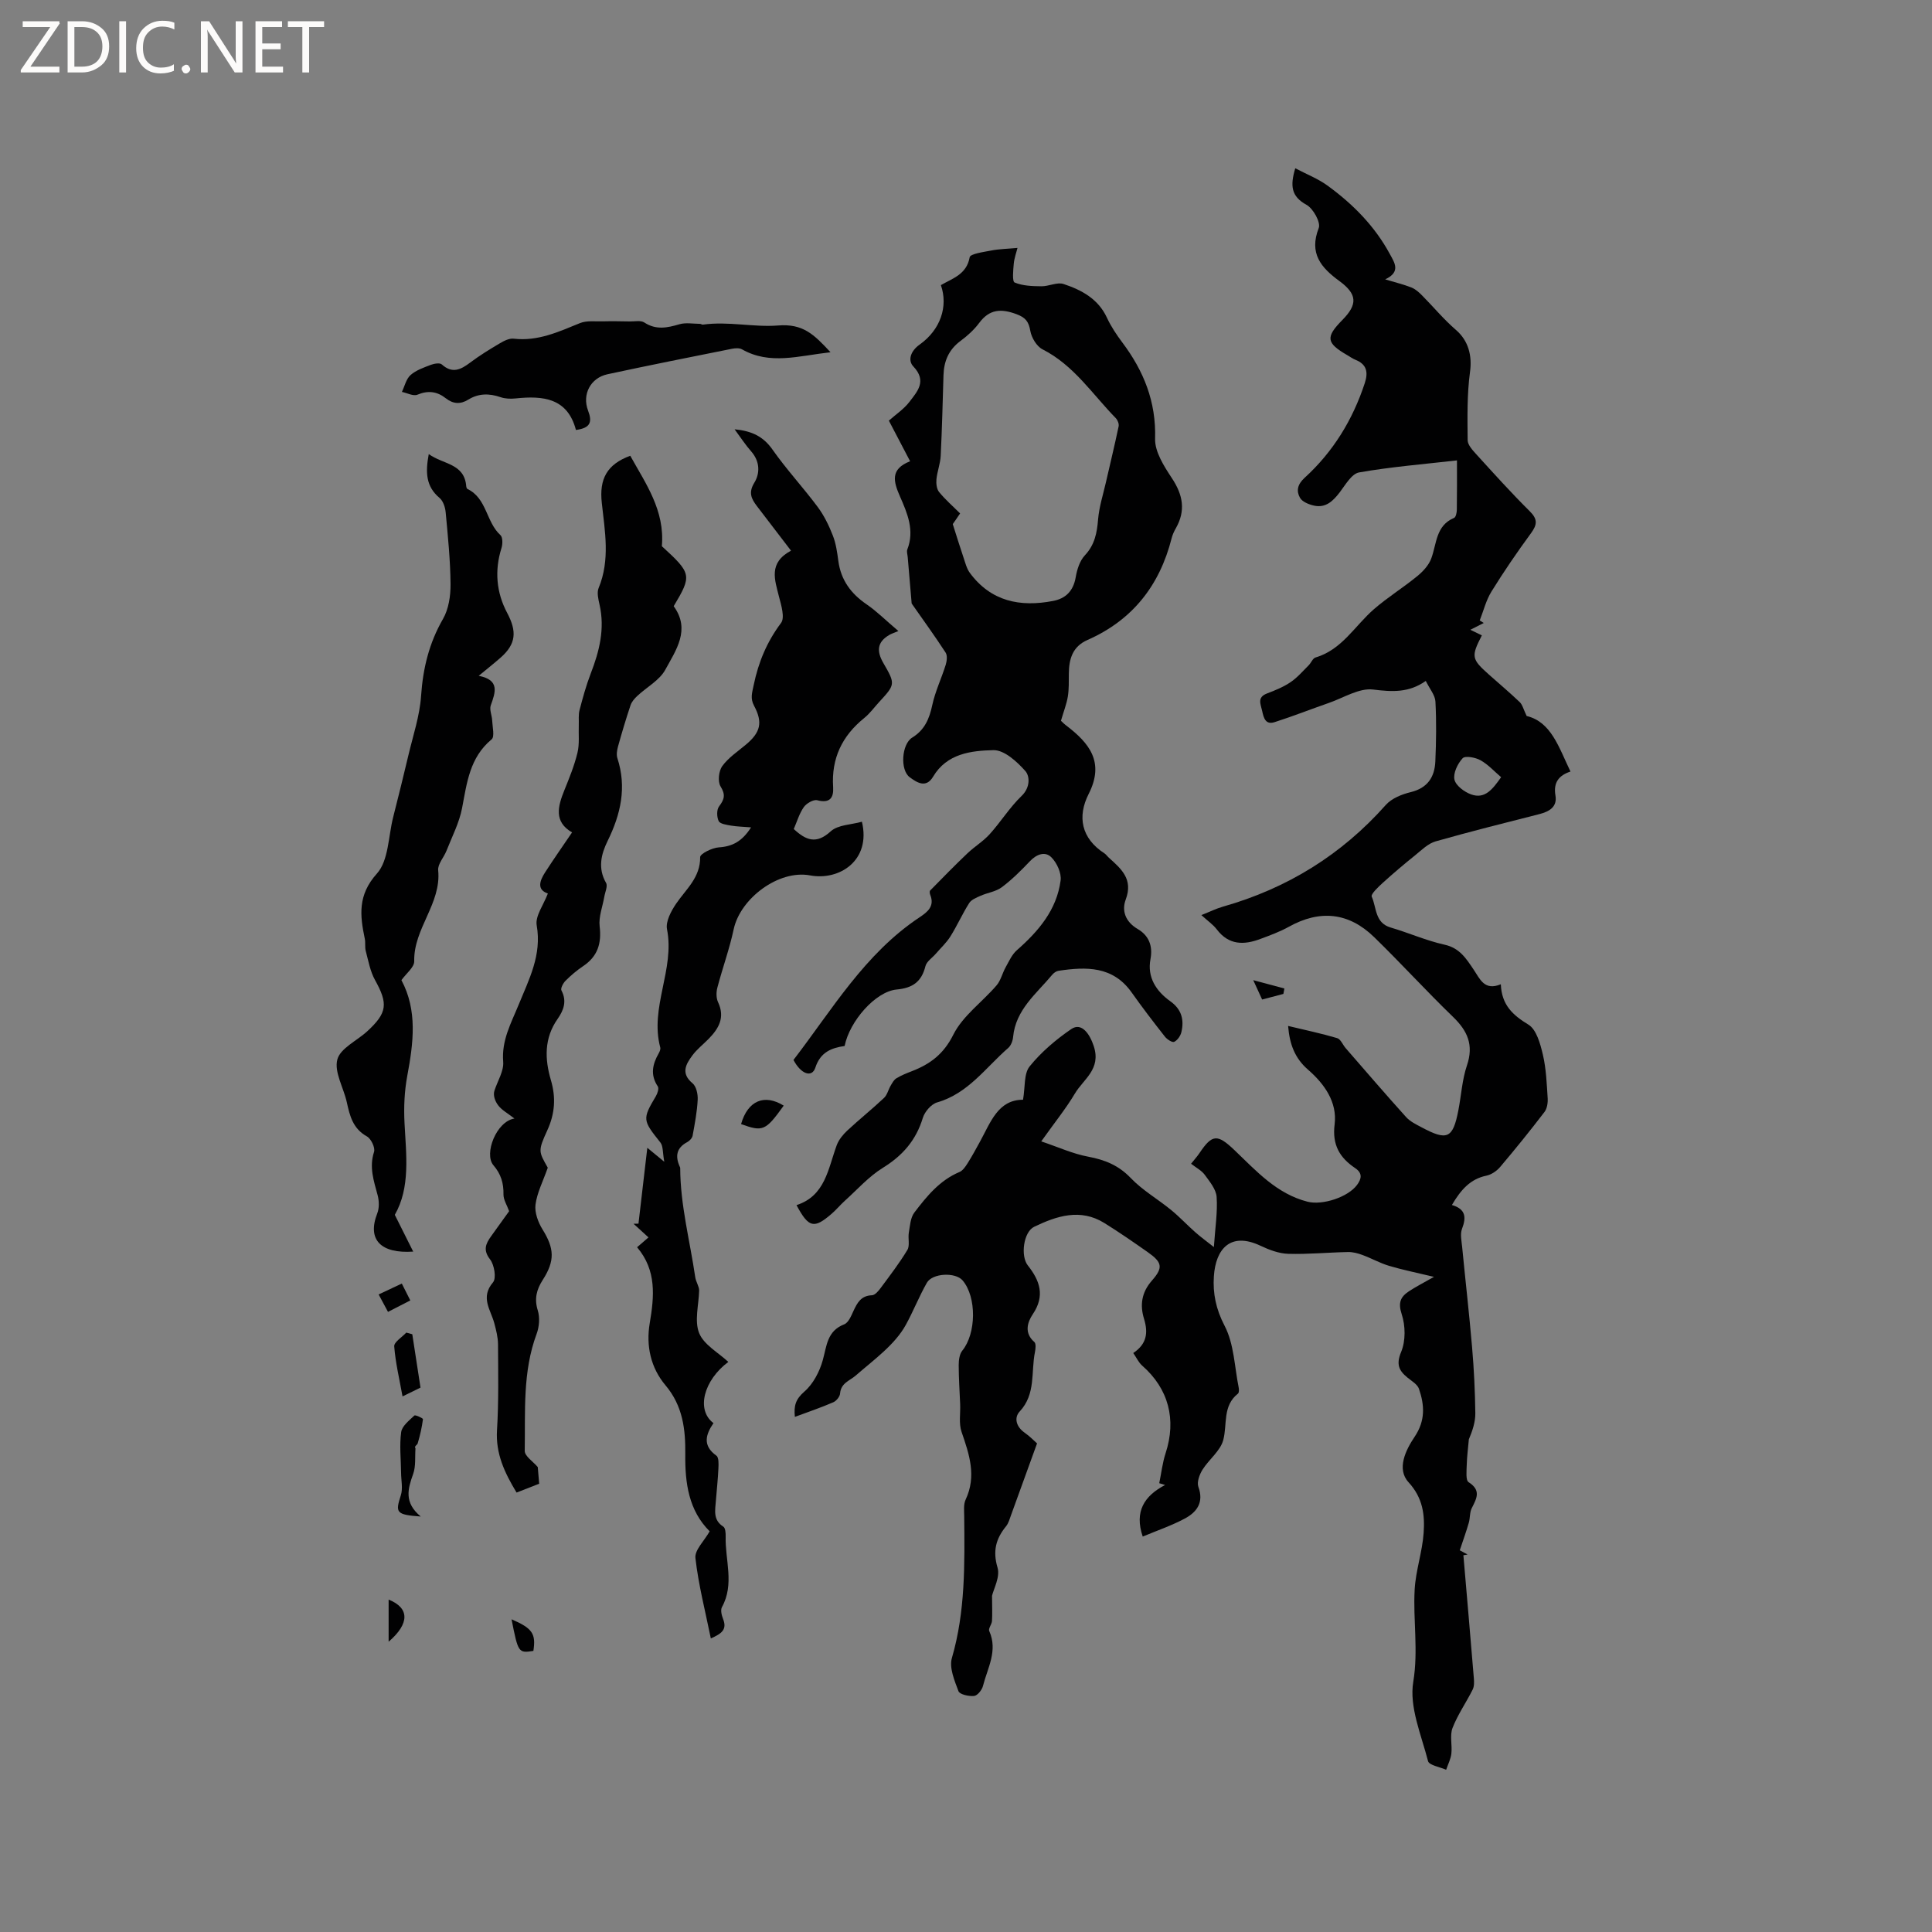
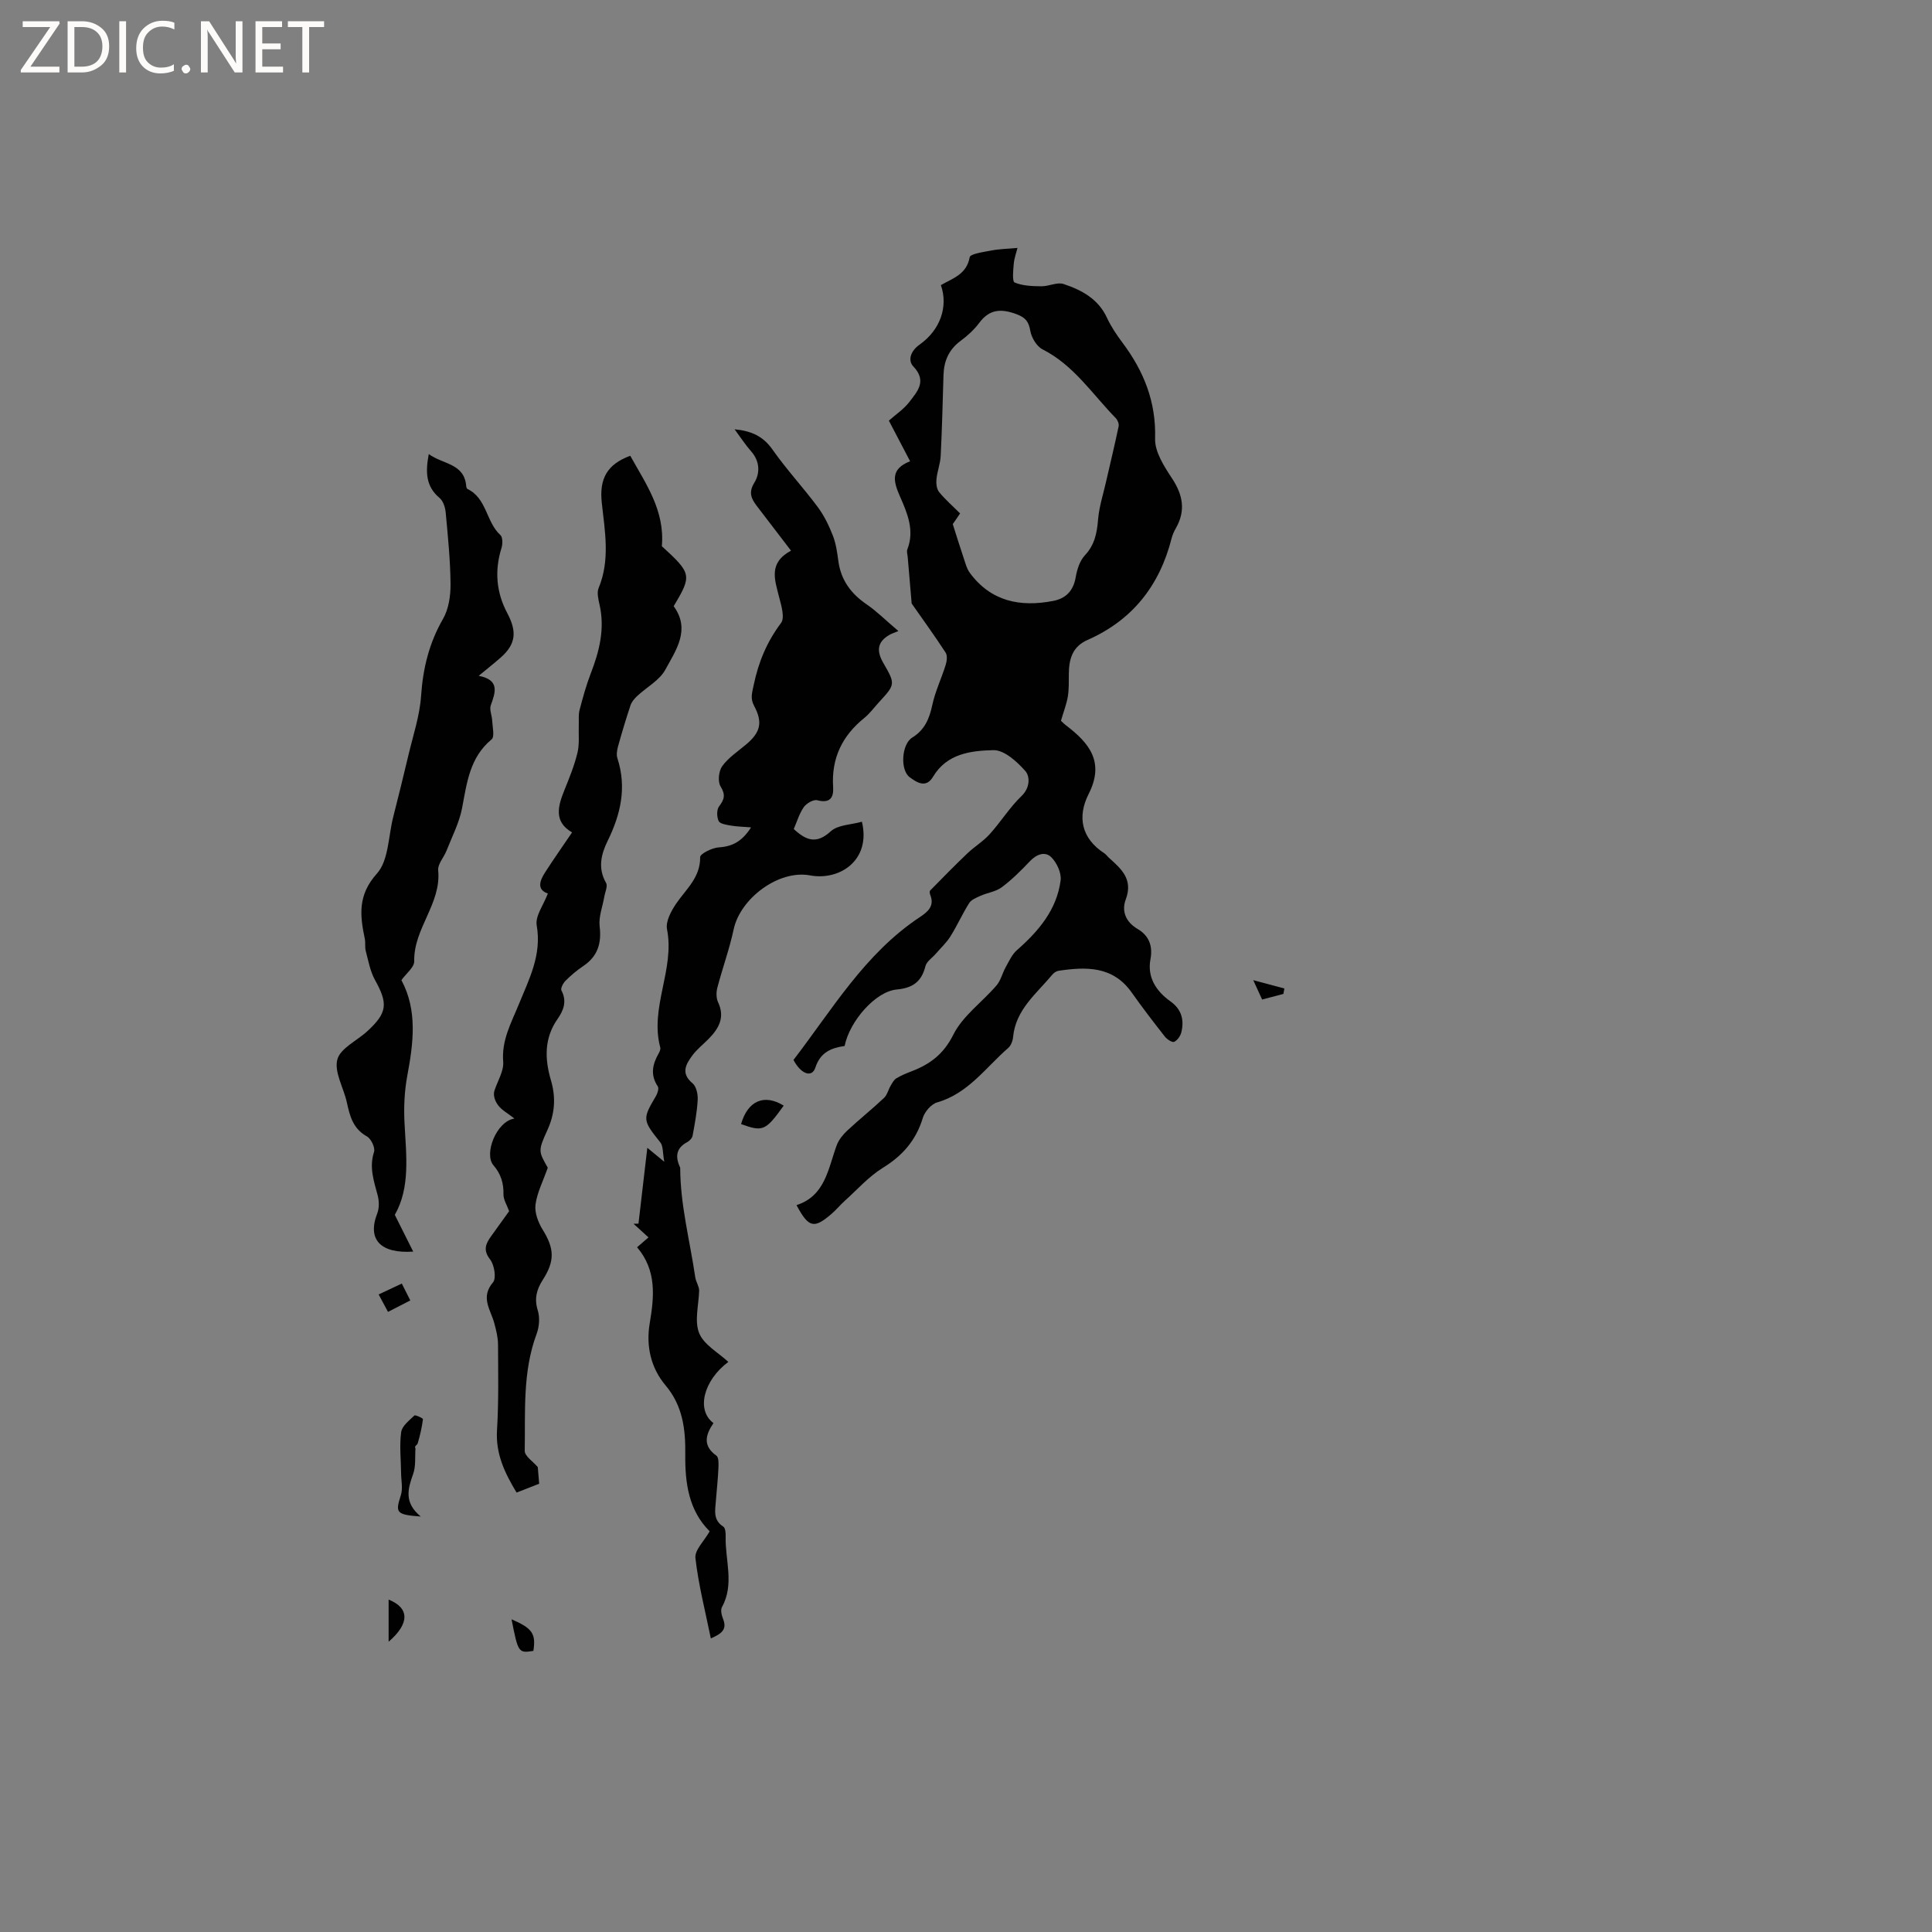
<svg xmlns="http://www.w3.org/2000/svg" enable-background="new 0 0 400 400" viewBox="0 0 400 400">
  <rect x="0" y="0" width="400" height="400" fill="#808080" stroke="none" />
  <path d="m12.4 4.8-6.1 9h6v1.2h-8v-.5l6.1-8.9h-5.7v-1.2h7.6v.4z" fill="#fcfbfa" />
  <path d="m14 15v-10.6h3c1.6 0 2.9.5 4 1.4s1.6 2.2 1.6 3.8-.5 3-1.6 3.9-2.4 1.5-4 1.5zm1.4-9.4v8.2h1.6c1.3 0 2.4-.4 3.1-1.1s1.1-1.8 1.1-3.1-.4-2.3-1.2-3-1.8-1-3.1-1z" fill="#fcfbfa" />
  <path d="m26.1 4.4v10.6h-1.4v-10.6z" fill="#fcfbfa" />
  <path d="m36.1 14.6c-.8.4-1.8.6-2.9.6-1.5 0-2.7-.5-3.6-1.4s-1.4-2.2-1.4-3.8c0-1.7.5-3.1 1.5-4.1s2.3-1.6 3.9-1.6c1 0 1.8.1 2.5.4v1.4c-.8-.4-1.6-.6-2.5-.6-1.2 0-2.1.4-2.9 1.2s-1.1 1.8-1.1 3.2c0 1.3.3 2.3 1 3s1.6 1.1 2.7 1.1c1 0 2-.2 2.7-.7v1.3z" fill="#fcfbfa" />
  <path d="m37.6 14.3c0-.2.1-.5.3-.6s.4-.3.6-.3c.3 0 .5.1.6.3s.3.4.3.6-.1.4-.3.6-.4.3-.6.3c-.3 0-.5-.1-.6-.3s-.3-.4-.3-.6z" fill="#fcfbfa" />
  <path d="m50.2 15h-1.6l-5.3-8.2c-.2-.2-.3-.5-.4-.7 0 .2.1.7.1 1.5v7.4h-1.4v-10.6h1.7l5.2 8.1c.2.4.4.6.4.7 0-.3-.1-.8-.1-1.5v-7.3h1.4z" fill="#fcfbfa" />
  <path d="m58.6 15h-5.7v-10.6h5.5v1.2h-4.1v3.4h3.8v1.2h-3.8v3.6h4.3z" fill="#fcfbfa" />
  <path d="m67.1 5.6h-3.1v9.4h-1.4v-9.4h-3v-1.2h7.5z" fill="#fcfbfa" />
  <g fill="#010102">
-     <path d="m300.6 249.48c2.89.85 3 2.57 2.09 4.95-.41 1.08-.09 2.48.03 3.72.67 6.93 1.47 13.85 2.06 20.79.39 4.53.61 9.09.67 13.64.02 1.82-.59 3.65-1.34 5.42-.16 1.78-.39 3.56-.44 5.35-.03 1.21-.24 3.12.39 3.52 2.64 1.68 1.67 3.36.66 5.36-.46.89-.33 2.07-.63 3.07-.51 1.77-1.14 3.51-1.86 5.67.01 0 .81.44 1.61.87-.29.05-.57.11-.86.16.73 8.47 1.46 16.94 2.16 25.41.07.79.1 1.72-.24 2.4-1.34 2.68-3.1 5.18-4.17 7.95-.6 1.56-.04 3.54-.24 5.31-.13 1.14-.71 2.23-1.08 3.34-1.3-.58-3.53-.93-3.75-1.79-1.4-5.43-3.92-11.23-3.06-16.4 1.08-6.54-.06-12.78.29-19.12.22-3.94 1.59-7.8 1.86-11.74.26-3.73-.15-7.23-3.13-10.48-2.52-2.75-.57-6.69 1.25-9.39 2.27-3.37 2.07-6.56.91-9.95-.32-.93-1.5-1.61-2.36-2.31-1.81-1.47-2.4-2.76-1.32-5.35.94-2.26.89-5.41.11-7.78-.78-2.38-.26-3.58 1.46-4.73 1.45-.96 3.01-1.75 5.22-3.01-3.65-.88-6.52-1.45-9.32-2.29-1.88-.56-3.63-1.56-5.49-2.24-.94-.35-1.99-.63-2.98-.61-4.13.08-8.26.49-12.39.37-1.92-.06-3.92-.81-5.69-1.65-6.27-2.98-9.32.63-9.7 6.29-.24 3.52.42 6.81 2.22 10.26 1.96 3.76 2.05 8.49 2.92 12.81.08.4.08 1.04-.15 1.23-3.24 2.56-2.18 6.36-3.05 9.62-.6 2.26-2.97 4.01-4.3 6.14-.62 1-1.2 2.57-.85 3.54 1.18 3.24-.32 5.24-2.81 6.57-2.77 1.48-5.78 2.5-8.71 3.73-1.76-5.18.3-8.41 4.63-10.68-.4-.12-.81-.25-1.21-.37.43-2.07.66-4.2 1.31-6.19 2.29-7.01.62-13.37-4.85-18.16-.74-.65-1.18-1.65-1.84-2.6 2.81-1.88 3.11-4.19 2.23-7.08-.87-2.82-.54-5.46 1.65-7.94 2.39-2.71 2.07-3.79-.9-5.88-2.95-2.07-5.91-4.12-8.97-6.02-4.97-3.08-9.86-1.46-14.52.78-2.23 1.07-2.86 6.05-1.33 7.99 2.51 3.17 3.61 6.29 1.04 10.11-1.12 1.67-1.83 3.89.32 5.76.37.32.26 1.39.13 2.06-.85 4.14.22 8.7-3.16 12.32-1.22 1.3-.73 3.16.99 4.37 1.11.78 2.07 1.77 2.6 2.24-1.89 5.23-3.63 10.04-5.38 14.84-.29.79-.52 1.68-1.03 2.31-2.1 2.57-2.8 5.11-1.77 8.57.57 1.92-.82 4.43-1.14 5.83.01 2.26.08 3.75-.01 5.22-.05.71-.8 1.57-.57 2.07 1.83 4.08-.36 7.67-1.3 11.39-.21.83-1.14 1.99-1.84 2.06-1.08.11-2.98-.31-3.23-.99-.82-2.19-1.95-4.86-1.36-6.87 2.81-9.65 2.64-19.47 2.55-29.32-.01-1.16-.17-2.47.29-3.46 2.3-4.89.76-9.39-.84-14.04-.6-1.75-.21-3.83-.29-5.75-.11-2.69-.3-5.37-.3-8.06 0-1.01.15-2.27.74-3 2.89-3.53 3.01-11.08.07-14.54-1.49-1.75-6.26-1.52-7.4.48-1.61 2.83-2.85 5.98-4.35 8.7-2.27 4.14-6.61 7.22-10.32 10.46-1.31 1.15-3.12 1.57-3.3 3.77-.05.66-.78 1.55-1.42 1.82-2.51 1.09-5.11 1.97-7.94 3.02-.24-2.29.15-3.66 1.96-5.23 1.82-1.57 3.16-4.14 3.82-6.52.83-2.98.88-6.03 4.43-7.41.88-.34 1.45-1.74 1.92-2.77.79-1.7 1.57-3.17 3.82-3.25.63-.02 1.35-.87 1.81-1.5 1.91-2.58 3.88-5.14 5.53-7.88.55-.92.1-2.39.3-3.57.25-1.43.33-3.11 1.15-4.18 2.56-3.36 5.24-6.67 9.34-8.39.69-.29 1.24-1.12 1.68-1.81.91-1.43 1.71-2.93 2.53-4.41 2.22-4.02 3.74-8.75 8.95-8.74.46-2.66.15-5.4 1.37-6.91 2.4-2.97 5.44-5.55 8.61-7.72 2.2-1.5 3.88 1.13 4.67 3.56 1.55 4.76-2.14 6.8-3.91 9.78-1.89 3.17-4.24 6.06-6.97 9.91 3.51 1.18 6.55 2.58 9.73 3.17 3.46.65 6.29 1.79 8.81 4.43 2.42 2.53 5.59 4.35 8.33 6.59 1.75 1.43 3.31 3.11 5.01 4.61 1.19 1.05 2.47 1.98 3.86 3.08.27-4.03.79-7.23.57-10.38-.11-1.59-1.44-3.17-2.46-4.58-.66-.9-1.77-1.46-2.83-2.29.65-.82 1.27-1.5 1.77-2.25 2.61-3.89 3.7-3.92 7.21-.57 4.51 4.3 8.72 9.04 15.13 10.68 3.09.79 8.37-.94 10.24-3.46.91-1.23 1.23-2.41-.37-3.49-3.2-2.16-4.8-4.79-4.26-9.08.57-4.59-2.12-8.36-5.5-11.3-2.7-2.34-3.82-5.2-4.13-9.06 3.53.85 6.88 1.55 10.15 2.52.73.21 1.16 1.38 1.76 2.07 4.15 4.77 8.27 9.57 12.51 14.27.82.91 2.04 1.51 3.16 2.1 5.36 2.88 6.53 2.35 7.66-3.45.61-3.12.78-6.37 1.79-9.35 1.43-4.22.12-7.14-2.9-10.05-5.56-5.37-10.77-11.1-16.31-16.49-5.27-5.14-11.25-5.74-17.71-2.13-1.84 1.02-3.85 1.75-5.83 2.49-3.41 1.29-6.56 1.32-9.05-1.97-.75-.99-1.84-1.73-3.19-2.96 1.7-.67 3.06-1.35 4.5-1.76 13.26-3.77 24.5-10.7 33.69-21.05 1.21-1.36 3.31-2.2 5.16-2.65 3.49-.85 4.95-3.12 5.09-6.36.18-4.12.24-8.27.02-12.39-.07-1.33-1.18-2.61-2-4.27-3.51 2.48-6.97 2.27-10.89 1.78-2.9-.36-6.13 1.72-9.19 2.78-3.74 1.3-7.44 2.76-11.21 3.97-1.86.6-2.26-.81-2.58-2.3-.31-1.45-1.11-2.83 1.01-3.64 1.68-.64 3.38-1.33 4.86-2.33 1.4-.94 2.54-2.29 3.76-3.5.51-.51.83-1.44 1.41-1.61 5.48-1.62 8.14-6.56 12.08-9.99 2.83-2.46 6.06-4.46 8.97-6.84 1.2-.98 2.4-2.27 2.92-3.68 1.14-3.07.92-6.8 4.73-8.4.36-.15.55-1.08.56-1.66.05-3.27.03-6.55.03-10.24-6.94.79-13.65 1.33-20.26 2.49-1.55.27-2.84 2.58-4.02 4.13-1.38 1.79-2.87 3.26-5.28 2.75-1.07-.23-2.45-.78-2.93-1.61-.79-1.38-.58-2.76.93-4.14 5.91-5.38 9.97-12 12.47-19.61.74-2.26.43-3.89-1.93-4.84-.58-.23-1.11-.62-1.66-.94-4.4-2.54-4.57-3.73-1.04-7.31 3.17-3.22 3.1-5.32-.62-8.05-3.81-2.79-6.33-5.73-4.28-10.98.45-1.16-1.15-4.05-2.54-4.81-3.18-1.74-3.4-3.94-2.32-7.56 2.34 1.23 4.68 2.14 6.64 3.56 5.28 3.83 9.82 8.41 12.95 14.21.93 1.73 2.35 3.67-.97 5.23 2.26.68 3.89 1.07 5.44 1.69.81.32 1.54.97 2.17 1.61 2.36 2.38 4.51 4.99 7.04 7.17 2.61 2.25 3.37 5.36 2.91 8.7-.63 4.65-.53 9.42-.49 14.13.01.97 1.01 2.05 1.76 2.88 3.64 4 7.26 8.02 11.1 11.83 1.66 1.65 1.56 2.76.26 4.54-2.88 3.93-5.64 7.96-8.2 12.1-1.11 1.8-1.63 3.97-2.42 5.97.28.17.56.34.84.52-.82.42-1.64.83-2.78 1.41.91.44 1.64.8 2.38 1.16-2.25 4.39-2.15 4.89 1.45 8.1 2.14 1.9 4.33 3.75 6.4 5.72.55.53.74 1.43 1.43 2.87 5.08 1.21 6.66 6.5 9.07 11.5-2.43.8-3.57 2.29-3.11 4.96.4 2.36-1.26 3.32-3.32 3.85-7.18 1.83-14.37 3.62-21.5 5.65-1.55.44-2.89 1.79-4.21 2.86-2.29 1.84-4.55 3.75-6.72 5.72-.93.85-2.52 2.34-2.29 2.86 1.02 2.25.62 5.42 3.91 6.39 3.76 1.1 7.38 2.72 11.18 3.56 3.13.69 4.48 2.89 6.02 5.17 1.29 1.9 2.2 4.44 5.62 3.02.17 4.31 2.48 6.39 5.7 8.35 1.67 1.01 2.47 3.96 3 6.2.69 2.93.8 6.01 1 9.04.06.94-.12 2.14-.66 2.85-2.96 3.87-6.03 7.67-9.18 11.39-.7.83-1.81 1.58-2.85 1.8-3.29.68-5.26 2.87-7.14 6.07zm10.19-88.57c-1.44-1.23-2.71-2.65-4.29-3.52-1.04-.58-3.15-.97-3.68-.4-1.03 1.11-1.99 3.09-1.69 4.42.28 1.25 2.06 2.57 3.47 3.07 2.85 1.01 4.43-1.08 6.19-3.57z" />
    <path d="m219.66 149.23c.27.25.63.63 1.04.94 4.81 3.66 8.06 7.59 4.69 14.22-2.37 4.67-1.54 9.17 3.26 12.28.35.23.59.6.91.89 2.56 2.32 5.1 4.43 3.51 8.68-.86 2.29-.1 4.6 2.49 6.11 2.2 1.29 3.18 3.38 2.63 6.25-.7 3.71 1.16 6.6 4.11 8.7 2.33 1.65 2.9 3.83 2.29 6.4-.18.77-.82 1.69-1.49 2-.41.19-1.49-.52-1.93-1.09-2.36-3-4.68-6.03-6.88-9.14-3.89-5.49-9.4-5.33-15.13-4.48-.47.07-.98.43-1.3.81-3.27 3.94-7.58 7.23-8.11 12.91-.07.79-.44 1.76-1.01 2.26-4.66 4.05-8.28 9.42-14.71 11.27-1.23.35-2.58 1.93-2.97 3.21-1.4 4.61-4.16 7.79-8.25 10.32-2.93 1.8-5.31 4.51-7.9 6.84-.94.85-1.76 1.85-2.72 2.68-3.65 3.16-4.76 2.94-7.28-1.78 5.97-1.94 6.53-7.54 8.33-12.42.42-1.12 1.28-2.18 2.17-3.01 2.48-2.31 5.14-4.44 7.61-6.76.67-.63.89-1.71 1.38-2.54.33-.56.67-1.22 1.19-1.53.99-.6 2.08-1.04 3.17-1.46 3.8-1.47 6.59-3.52 8.61-7.56 1.95-3.91 5.99-6.76 8.95-10.21.89-1.03 1.2-2.53 1.89-3.76s1.29-2.62 2.31-3.52c4.49-3.94 8.27-8.36 9.07-14.46.2-1.53-.78-3.66-1.93-4.8-1.3-1.28-3.06-.62-4.43.83-1.82 1.92-3.72 3.81-5.83 5.39-1.22.91-2.94 1.12-4.38 1.76-.85.38-1.9.79-2.36 1.51-1.41 2.23-2.49 4.67-3.89 6.91-.82 1.31-2 2.39-3.02 3.58-.74.86-1.91 1.6-2.15 2.58-.81 3.23-2.64 4.52-5.97 4.83-4.36.41-9.73 6.54-10.76 11.69-2.73.4-5.01 1.26-6.06 4.48-.69 2.13-2.95 1.4-4.53-1.59 8-10.4 14.74-21.98 26.1-29.53 1.61-1.07 3.18-2.27 2.22-4.64-.11-.27-.17-.76-.02-.91 2.55-2.6 5.1-5.21 7.74-7.72 1.46-1.39 3.25-2.46 4.59-3.95 2.31-2.56 4.15-5.56 6.62-7.93 1.82-1.76 1.67-4.09.77-5.12-1.73-1.96-4.39-4.39-6.62-4.34-4.61.11-9.64.69-12.49 5.49-1.48 2.5-3.42 1.16-4.83.13-2.05-1.49-1.69-6.86.49-8.21 2.6-1.6 3.56-3.9 4.17-6.75.61-2.84 1.91-5.53 2.78-8.33.24-.78.37-1.91-.01-2.51-2.26-3.47-4.69-6.82-7.04-10.18-.25-2.96-.54-6.29-.82-9.63-.04-.52-.25-1.12-.08-1.56 1.55-3.96-.01-7.53-1.53-11-1.32-3.02-2.08-5.64 2.11-7.26-1.48-2.84-2.83-5.42-4.4-8.41 1.47-1.31 3.12-2.4 4.25-3.88 1.64-2.16 3.7-4.31.81-7.35-1.15-1.21-.62-3.15 1.3-4.51 4.33-3.07 5.95-7.91 4.41-12.32 2.39-1.39 5.34-2.21 5.96-5.77.13-.72 2.91-1.09 4.51-1.4 1.57-.31 3.2-.33 5.39-.53-.22.91-.66 2.07-.77 3.26-.12 1.34-.35 3.68.18 3.9 1.67.7 3.66.76 5.54.78 1.54.02 3.27-.91 4.59-.47 3.73 1.24 7.17 3.07 8.98 6.98.84 1.81 1.98 3.52 3.18 5.12 4.44 5.91 7.02 12.27 6.79 19.92-.08 2.71 1.86 5.73 3.49 8.2 2.29 3.46 2.88 6.72.79 10.38-.37.64-.68 1.34-.86 2.05-2.48 9.78-8.11 16.95-17.42 21.05-3.11 1.37-3.83 3.95-3.86 6.98-.01 1.59.04 3.2-.21 4.76-.27 1.57-.86 3.05-1.42 4.99zm-22.4-40.72c.85 2.67 1.51 4.81 2.23 6.94.37 1.09.65 2.28 1.32 3.18 4.37 5.9 10.41 7.1 17.21 5.79 2.64-.5 4.2-2.08 4.69-4.89.27-1.59.83-3.4 1.88-4.53 2.07-2.2 2.53-4.67 2.76-7.5.22-2.58 1.04-5.11 1.62-7.65.88-3.86 1.82-7.71 2.63-11.58.11-.51-.2-1.29-.58-1.69-4.85-4.95-8.68-10.96-15.17-14.25-1.21-.61-2.28-2.4-2.53-3.81-.34-1.93-.97-2.77-2.88-3.48-3.16-1.17-5.57-1.06-7.7 1.81-1.06 1.42-2.44 2.68-3.88 3.74-2.43 1.8-3.43 4.17-3.52 7.07-.17 5.58-.3 11.16-.58 16.73-.08 1.62-.72 3.21-.88 4.84-.08.87.04 2.02.55 2.64 1.3 1.59 2.88 2.96 4.35 4.43-.73 1.09-1.33 1.94-1.52 2.21z" />
    <path d="m163.77 114.01c-2.48-3.24-4.78-6.24-7.07-9.24-1.13-1.49-1.79-2.77-.53-4.82 1.22-1.99 1.16-4.44-.65-6.5-1.17-1.32-2.14-2.82-3.43-4.57 3.54.34 5.93 1.47 7.84 4.19 2.89 4.12 6.34 7.83 9.35 11.87 1.33 1.78 2.34 3.86 3.15 5.94.65 1.65.9 3.48 1.14 5.26.53 3.96 2.61 6.77 5.86 8.99 2.07 1.41 3.87 3.23 6.57 5.52-.92.39-1.43.54-1.87.8-2.57 1.5-2.66 3.38-1.22 5.86 2.53 4.36 2.43 4.42-.94 8.09-1 1.09-1.89 2.33-3.03 3.25-4.59 3.7-6.84 8.37-6.45 14.32.14 2.19-.66 3.4-3.29 2.71-.78-.2-2.23.64-2.78 1.42-.95 1.36-1.42 3.04-2.08 4.54 2.5 2.32 4.65 3.23 7.65.48 1.5-1.37 4.27-1.37 6.46-1.99 1.93 8.03-4.67 12.25-10.74 11.11-6.48-1.21-14.43 4.74-15.81 11.16-.87 4.08-2.32 8.04-3.38 12.09-.25.94-.25 2.16.15 3.01 1.49 3.17.13 5.47-1.99 7.62-1.11 1.13-2.4 2.13-3.33 3.39-1.35 1.83-2.45 3.71.03 5.77.79.65 1.13 2.28 1.07 3.42-.13 2.49-.6 4.96-1.05 7.42-.09.51-.63 1.08-1.11 1.34-2.25 1.19-2.52 2.92-1.56 5.07.04.1.1.2.1.3.02 7.66 2.01 15.06 3.11 22.58.15 1.02.83 1.95.81 2.79-.08 2.97-1.01 6.28 0 8.8.97 2.42 3.97 4.03 6.04 5.97-5.06 3.77-6.74 9.93-3.07 12.67-1.61 2.34-2.32 4.65.6 6.74.52.37.46 1.74.42 2.64-.1 2.22-.35 4.44-.52 6.65-.14 1.97-.66 4.02 1.54 5.41.43.27.5 1.36.48 2.06-.13 4.86 1.86 9.83-.77 14.6-.33.6-.06 1.71.24 2.46.88 2.23-.37 3.05-2.54 4.02-1.17-5.74-2.57-11.15-3.19-16.64-.19-1.65 1.82-3.54 2.95-5.54-4.34-4.31-5.12-9.98-5.05-15.95.06-5.14-.5-10.01-4.09-14.27-3.05-3.62-4.07-8.15-3.27-12.87.93-5.52 1.46-10.92-2.62-15.72.93-.81 1.58-1.37 2.36-2.04-1.1-1-2.09-1.91-3.09-2.82.34-.01.68-.02 1.02-.03.59-5.03 1.17-10.06 1.83-15.7 1.32 1.09 1.99 1.64 3.51 2.89-.35-1.89-.21-3.25-.81-4-3.68-4.6-3.75-4.83-.92-9.59.34-.57.66-1.6.39-2.01-1.6-2.39-1.1-4.59.19-6.85.2-.35.41-.85.32-1.21-2.22-8.29 3.04-16.15 1.4-24.47-.32-1.61.85-3.78 1.89-5.31 2.05-3.01 5.02-5.4 4.97-9.63-.01-.7 2.47-1.93 3.85-2.02 2.82-.18 4.83-1.23 6.69-4.14-1.67-.14-2.93-.16-4.17-.37-.9-.16-2.24-.34-2.53-.93-.41-.83-.45-2.36.08-3.05 1.1-1.46 1.37-2.41.3-4.14-.61-1-.38-3.18.35-4.19 1.27-1.75 3.2-3.03 4.9-4.45 3.02-2.53 3.55-4.58 1.69-8.05-.82-1.54-.41-2.65-.08-4.27.99-4.78 2.74-8.96 5.67-12.88.82-1.1.04-3.64-.42-5.41-.87-3.51-2.26-7.01 2.48-9.55z" />
    <path d="m130.49 94.36c3.17 5.74 7.19 11.29 6.54 18.73 6.18 5.65 6.26 6.03 2.45 12.42 3.55 4.86.45 9.12-1.73 13.14-1.2 2.21-3.86 3.61-5.81 5.44-.58.54-1.16 1.21-1.4 1.94-.94 2.81-1.79 5.65-2.58 8.5-.21.77-.37 1.71-.14 2.43 1.97 6.05.7 11.62-2.02 17.15-1.34 2.73-2.07 5.65-.32 8.69.38.67-.21 1.91-.37 2.88-.35 2.04-1.19 4.13-.96 6.1.42 3.55-.4 6.22-3.41 8.24-1.31.88-2.54 1.92-3.66 3.04-.49.49-1.06 1.58-.84 2 1.18 2.23.44 4.13-.79 5.89-2.81 4-2.68 8.3-1.39 12.69 1.06 3.59.84 6.93-.76 10.41-1.97 4.29-1.76 4.38.11 7.71-1 2.85-2.22 5.19-2.54 7.64-.21 1.64.54 3.66 1.45 5.13 2.45 3.95 2.61 6.48.04 10.48-1.25 1.95-1.78 3.87-1.02 6.29.46 1.47.31 3.4-.24 4.87-2.93 7.87-2.32 16.09-2.46 24.21-.02 1.1 1.75 2.23 2.7 3.36.07.84.16 1.95.29 3.45-1.15.45-2.88 1.12-4.68 1.83-2.49-4.12-4.35-8.06-4.05-12.92.36-5.91.24-11.85.21-17.78-.01-1.45-.39-2.93-.77-4.36-.74-2.78-2.94-5.33-.27-8.46.73-.86.28-3.61-.6-4.75-1.51-1.94-.9-3.24.2-4.79 1.3-1.81 2.6-3.61 3.74-5.2-.46-1.28-1.19-2.38-1.17-3.46.04-2.34-.51-4.22-2.09-6.06-1.99-2.32.61-9.08 4.36-9.66-1.4-1.09-2.54-1.7-3.29-2.63-.77-.96-1.17-2.23-.84-3.18.65-1.99 1.96-4.03 1.8-5.96-.36-4.43 1.65-8 3.2-11.79 2.14-5.26 4.82-10.28 3.74-16.43-.34-1.93 1.42-4.24 2.31-6.6-2.32-.79-1.71-2.6-.59-4.35 1.76-2.74 3.64-5.41 5.6-8.3-3.79-2.19-2.96-5.37-1.6-8.72 1.03-2.55 2.08-5.12 2.72-7.78.44-1.82.2-3.81.27-5.73.04-1.04-.1-2.12.16-3.1.67-2.55 1.37-5.12 2.32-7.58 1.79-4.62 2.95-9.25 1.82-14.24-.25-1.12-.59-2.49-.19-3.45 2.41-5.8 1.29-11.78.66-17.58-.57-5.05 1.1-8.04 5.89-9.8z" />
    <path d="m88.77 94.01c2.96 2.17 7.39 1.89 7.76 6.68.02.2.12.49.27.56 4.01 1.92 3.83 6.85 6.81 9.54.49.45.48 1.85.22 2.67-1.47 4.66-1.07 9.22 1.17 13.43 2.03 3.82 1.89 6.42-1.37 9.28-1.35 1.18-2.76 2.3-4.52 3.75 4.39.86 3.48 3.37 2.5 6.11-.32.9.25 2.1.29 3.16.06 1.33.55 3.34-.12 3.89-4.54 3.76-5.11 8.98-6.11 14.22-.58 3.04-2.08 5.91-3.23 8.84-.54 1.38-1.84 2.76-1.72 4.04.68 6.92-5.11 12.05-4.96 18.83.03 1.25-1.67 2.54-2.65 3.92 3.35 6.26 2.49 12.98 1.21 19.82-.59 3.18-.74 6.51-.57 9.75.35 6.67 1.23 13.35-2.01 19.02 1.34 2.67 2.5 4.98 3.81 7.61-6.68.45-9.59-2.43-7.44-7.92.43-1.1.39-2.57.08-3.74-.79-2.96-1.79-5.79-.75-8.98.28-.86-.61-2.73-1.48-3.21-2.89-1.61-3.54-4.24-4.16-7.08-.66-3-2.64-6.24-1.96-8.83.6-2.33 4.06-3.89 6.2-5.86 4.17-3.84 4.32-5.71 1.59-10.63-.99-1.79-1.36-3.95-1.9-5.97-.22-.8-.03-1.71-.2-2.53-1.01-4.84-1.5-9.06 2.5-13.51 2.44-2.71 2.36-7.7 3.37-11.68 1.08-4.27 2.15-8.55 3.16-12.84.96-4.08 2.34-8.14 2.62-12.27.39-5.72 1.66-10.94 4.54-15.94 1.17-2.04 1.58-4.77 1.56-7.18-.04-4.97-.55-9.95-1.01-14.91-.1-1.04-.53-2.34-1.27-2.96-2.85-2.39-2.93-5.33-2.23-9.08z" />
-     <path d="m171.95 72.93c-6.7.75-12.54 2.67-18.32-.6-.55-.31-1.42-.25-2.08-.12-8.61 1.72-17.22 3.43-25.8 5.28-3.46.75-5.28 4.14-4 7.51.91 2.38.51 3.62-2.51 4.02-1.73-6.62-6.8-7.13-12.48-6.53-1.03.11-2.17.07-3.13-.26-2.34-.81-4.55-.81-6.68.51-1.64 1.01-3.15.9-4.65-.28-1.8-1.42-3.67-1.67-5.89-.74-.84.35-2.12-.36-3.2-.58.57-1.19.88-2.68 1.79-3.49 1.14-1.01 2.75-1.56 4.22-2.12.68-.26 1.84-.45 2.25-.08 2.17 1.96 3.92 1.09 5.86-.37s4.02-2.74 6.12-3.98c.87-.52 1.98-1.09 2.91-.98 4.99.58 9.29-1.42 13.71-3.22 1.42-.58 3.2-.32 4.81-.37 1.82-.05 3.65-.01 5.48.02 1.03.02 2.3-.27 3.04.22 2.44 1.6 4.76 1.1 7.28.36 1.31-.38 2.82-.09 4.24-.08.2 0 .42.19.61.16 5.23-.73 10.54.58 15.54.18 5.18-.42 7.44 1.83 10.88 5.54z" />
    <path d="m87.11 313.98c-5.12-.38-5.29-.78-4.12-4.4.45-1.41.06-3.09.05-4.65-.03-2.82-.36-5.67.02-8.43.17-1.26 1.66-2.41 2.73-3.43.2-.19 1.8.56 1.78.75-.22 1.69-.6 3.37-1.09 5.01-.11.37-.79.58-.46 1.04-.13 1.77.1 3.68-.48 5.3-1.09 3.06-1.96 5.89 1.57 8.81z" />
-     <path d="m87.06 287.29c-1.21.59-2.24 1.1-3.72 1.82-.65-3.61-1.46-6.97-1.72-10.36-.07-.88 1.62-1.9 2.5-2.85.41.11.83.23 1.24.34.56 3.59 1.11 7.18 1.7 11.05z" />
    <path d="m153.43 232.73c1.4-4.89 4.85-6.29 8.83-3.82-3.76 5.22-4.3 5.46-8.83 3.82z" />
    <path d="m80.46 331.18c4.34 1.73 4.38 4.95 0 8.72 0-3.02 0-5.84 0-8.72z" />
    <path d="m84.95 269.24c-1.69.87-3.04 1.56-4.62 2.37-.67-1.25-1.25-2.32-1.94-3.61 1.69-.79 3.16-1.48 4.8-2.25.57 1.13 1.08 2.14 1.76 3.49z" />
    <path d="m105.91 335.26c4.33 1.86 5.07 2.99 4.52 6.54-3.09.49-3.15.4-4.52-6.54z" />
    <path d="m265.71 205.78c-1.4.37-2.81.74-4.4 1.16-.51-1.12-.98-2.13-1.84-4.01 2.63.71 4.54 1.22 6.45 1.73-.07.37-.14.75-.21 1.12z" />
  </g>
</svg>